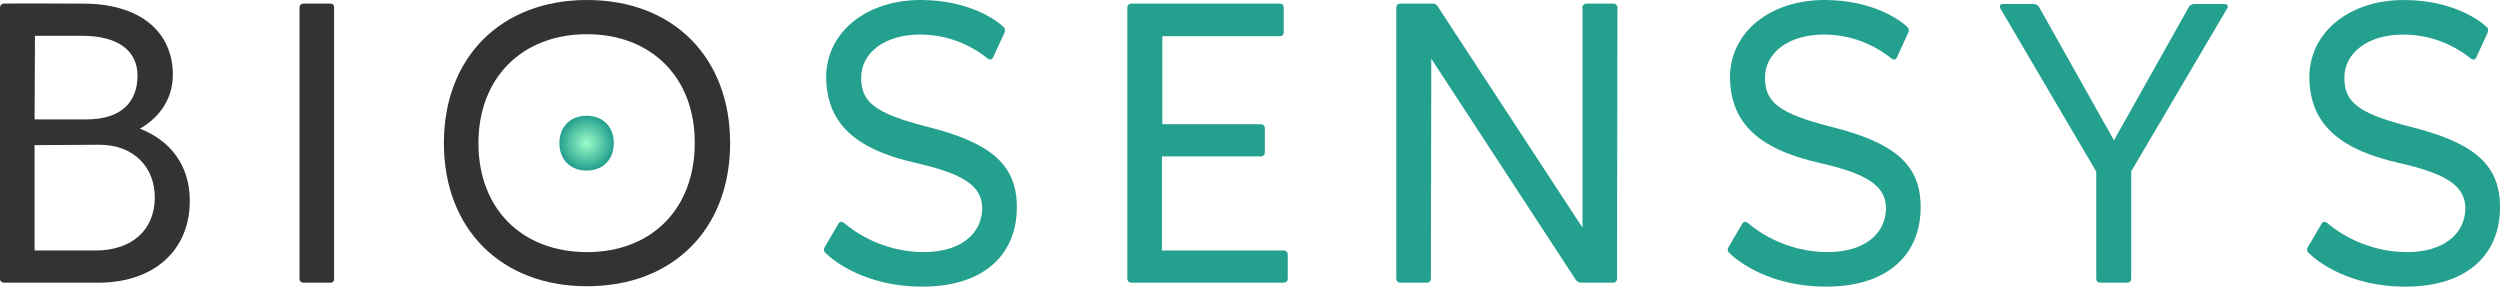
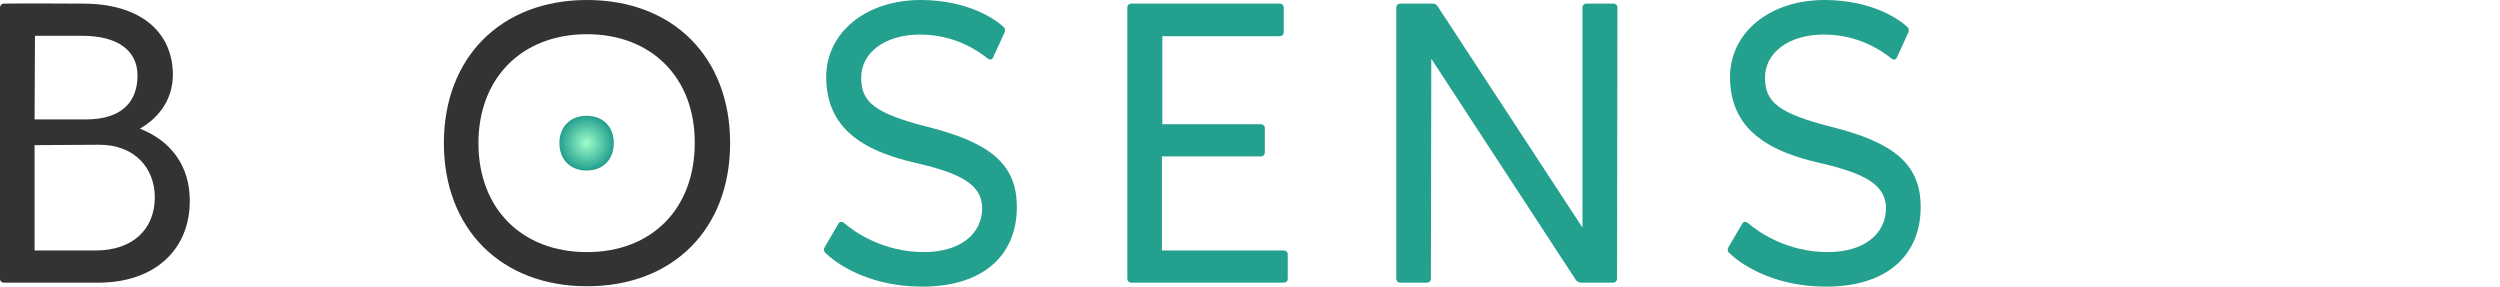
<svg xmlns="http://www.w3.org/2000/svg" id="Layer_2" viewBox="0 0 1200 137.6">
  <defs>
    <style>.cls-1{fill:#333;}.cls-1,.cls-2,.cls-3{stroke-width:0px;}.cls-2{fill:url(#radial-gradient);}.cls-3{fill:#24a08e;}</style>
    <radialGradient id="radial-gradient" cx="266.94" cy="66.88" fx="266.94" fy="66.88" r="13.64" gradientTransform="translate(25.3 4.5) scale(.96)" gradientUnits="userSpaceOnUse">
      <stop offset="0" stop-color="#9efdca" />
      <stop offset="1" stop-color="#24a08e" />
    </radialGradient>
  </defs>
  <g id="Layer_1-2">
    <path class="cls-1" d="M82.98,35.71c0,11.19-5.79,20.26-15.82,26.05,14.86,5.79,23.74,17.76,23.93,33.97.39,23.93-16.79,39.95-43.81,39.95H1.93c-1.16,0-1.93-.77-1.93-1.93V3.87C0,2.51.77,1.74,1.93,1.74c11.19-.19,26.82,0,38.02,0,26.44,0,42.84,12.74,43.04,33.97ZM66,36.29c0-11.77-9.07-19.11-26.63-19.11h-22.58l-.19,40.14h24.7c17.56,0,24.7-8.88,24.7-21.03ZM16.6,69.67v50.56h29.33c17.56,0,28.37-10.04,28.37-25.47,0-14.28-9.84-25.28-26.63-25.28l-31.07.19Z" />
-     <path class="cls-1" d="M160.37,133.94c0,.96-.58,1.74-1.74,1.74h-13.12c-.96,0-1.74-.77-1.74-1.74V3.67c0-1.16.77-1.93,1.74-1.93h13.12c1.16,0,1.74.77,1.74,1.93v130.26Z" />
    <path class="cls-1" d="M281.76,0c-41.3,0-68.7,27.6-68.7,68.7s27.4,68.7,68.7,68.7,68.7-27.4,68.7-68.7S323.06,0,281.76,0ZM281.76,121.01c-31.27,0-52.11-20.84-52.11-52.3s21.04-52.29,52.11-52.29,51.91,21.02,51.71,52.29c0,31.46-20.64,52.3-51.71,52.3Z" />
    <path class="cls-2" d="M294.61,68.71c0,7.91-5.19,13.15-13,13.15s-13.1-5.24-13.1-13.15,5.29-13.14,13.1-13.14,13.05,5.28,13,13.14Z" />
    <path class="cls-3" d="M395.81,118.69l6.56-11.19c.58-1.16,1.74-1.35,2.89-.39,4.63,4.05,18.53,13.9,38.21,13.9,17.18,0,27.98-8.49,27.98-21.23-.19-10.61-9.07-16.4-32.03-21.61-29.91-6.76-42.26-19.68-42.84-40.14C396,16.22,415.11-.19,442.51,0c22.58.19,35.51,9.46,39.17,12.93.77.58.97,1.74.39,2.89l-5.4,11.77c-.58,1.16-1.54,1.35-2.7.39-4.44-3.47-15.44-11.39-32.42-11.39s-28.18,8.88-28.18,20.65,6.37,17.18,32.23,23.74c28.95,7.33,41.88,17.37,42.46,36.86.77,23.74-15.25,39.95-45.93,39.75-26.63-.19-41.88-12.16-45.93-16.21-.77-.58-.97-1.74-.39-2.7Z" />
    <path class="cls-3" d="M557.72,120.23h58.47c1.16,0,1.93.77,1.93,1.93v11.77c0,.96-.77,1.74-1.93,1.74h-73.14c-1.16,0-1.93-.77-1.93-1.93V3.67c0-1.16.77-1.93,1.93-1.93h71.21c1.16,0,1.93.77,1.93,1.93v11.77c0,1.16-.77,1.93-1.93,1.93h-56.35v42.26h47.28c1.16,0,1.93.77,1.93,1.93v11.58c0,1.16-.77,1.93-1.93,1.93h-47.47v45.16Z" />
    <path class="cls-3" d="M774.44,1.74c1.16,0,1.93.77,1.93,1.93l-.19,130.07c0,1.16-.77,1.93-1.74,1.93h-15.63c-.97,0-1.74-.58-2.32-1.16l-69.47-106.33-.19,105.56c0,1.16-.77,1.93-1.74,1.93h-13.12c-.96,0-1.74-.77-1.74-1.93V3.67c0-1.16.77-1.93,1.93-1.93h15.63c1.35,0,1.74.58,2.32,1.35l69.47,106.14V3.67c0-1.16.77-1.93,1.93-1.93h12.93Z" />
    <path class="cls-3" d="M829.64,118.69l6.56-11.19c.58-1.16,1.74-1.35,2.89-.39,4.63,4.05,18.53,13.9,38.21,13.9,17.18,0,27.98-8.49,27.98-21.23-.19-10.61-9.07-16.4-32.03-21.61-29.91-6.76-42.26-19.68-42.84-40.14C829.83,16.22,848.93-.19,876.34,0c22.58.19,35.51,9.46,39.17,12.93.77.58.97,1.74.39,2.89l-5.4,11.77c-.58,1.16-1.54,1.35-2.7.39-4.44-3.47-15.44-11.39-32.42-11.39s-28.18,8.88-28.18,20.65,6.37,17.18,32.23,23.74c28.95,7.33,41.88,17.37,42.46,36.86.77,23.74-15.25,39.95-45.93,39.75-26.63-.19-41.88-12.16-45.93-16.21-.77-.58-.97-1.74-.39-2.7Z" />
-     <path class="cls-3" d="M1006.22,82.41l-45.93-78.16c-.77-1.35-.39-2.32,1.35-2.32h14.47c1.16,0,2.12.58,2.7,1.54l35.89,63.88,35.89-63.88c.39-.96,1.54-1.54,2.7-1.54h14.28c1.74,0,2.32.96,1.35,2.32l-45.93,77.97v51.72c0,.96-.77,1.74-1.74,1.74h-13.12c-1.16,0-1.93-.77-1.93-1.74v-51.53Z" />
-     <path class="cls-3" d="M1107.73,118.69l6.56-11.19c.58-1.16,1.74-1.35,2.89-.39,4.63,4.05,18.53,13.9,38.21,13.9,17.18,0,27.98-8.49,27.98-21.23-.19-10.61-9.07-16.4-32.03-21.61-29.91-6.76-42.26-19.68-42.84-40.14-.58-21.81,18.53-38.21,45.93-38.02,22.58.19,35.51,9.46,39.17,12.93.77.58.97,1.74.39,2.89l-5.4,11.77c-.58,1.16-1.54,1.35-2.7.39-4.44-3.47-15.44-11.39-32.42-11.39s-28.18,8.88-28.18,20.65,6.37,17.18,32.23,23.74c28.95,7.33,41.88,17.37,42.46,36.86.77,23.74-15.25,39.95-45.93,39.75-26.63-.19-41.88-12.16-45.93-16.21-.77-.58-.97-1.74-.39-2.7Z" />
  </g>
</svg>